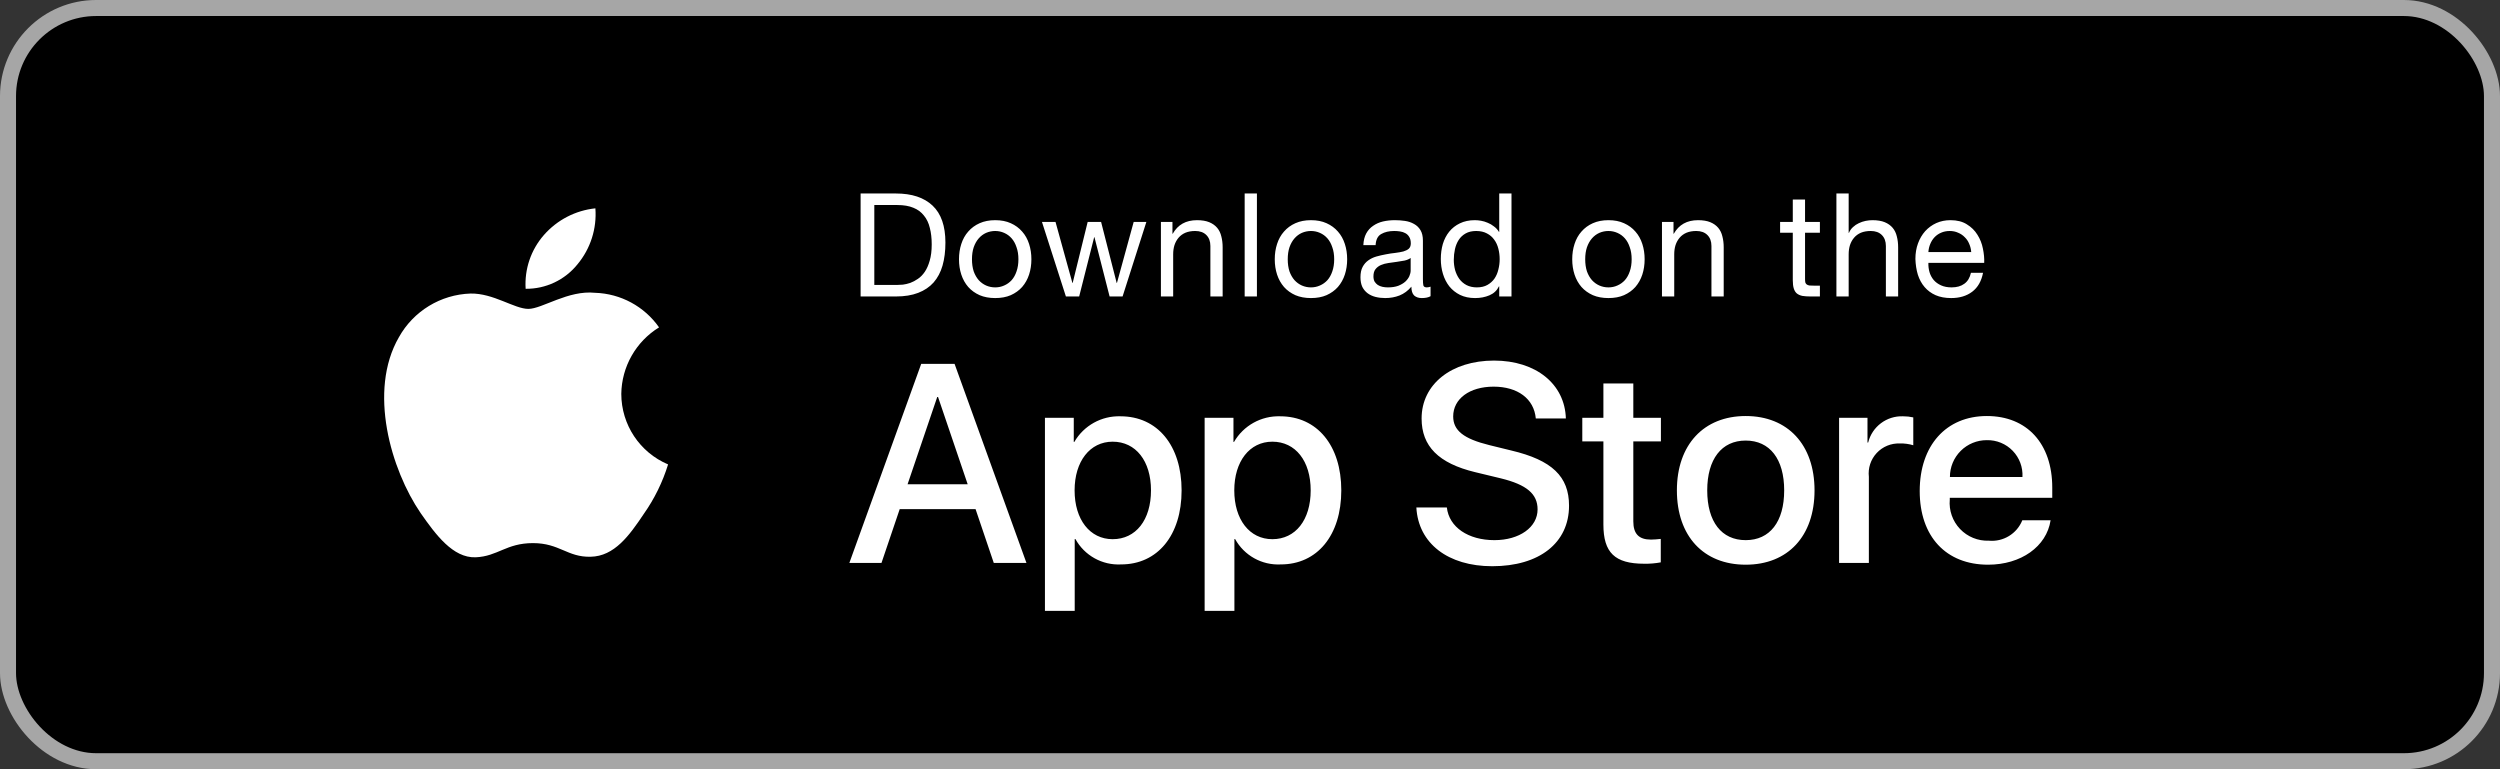
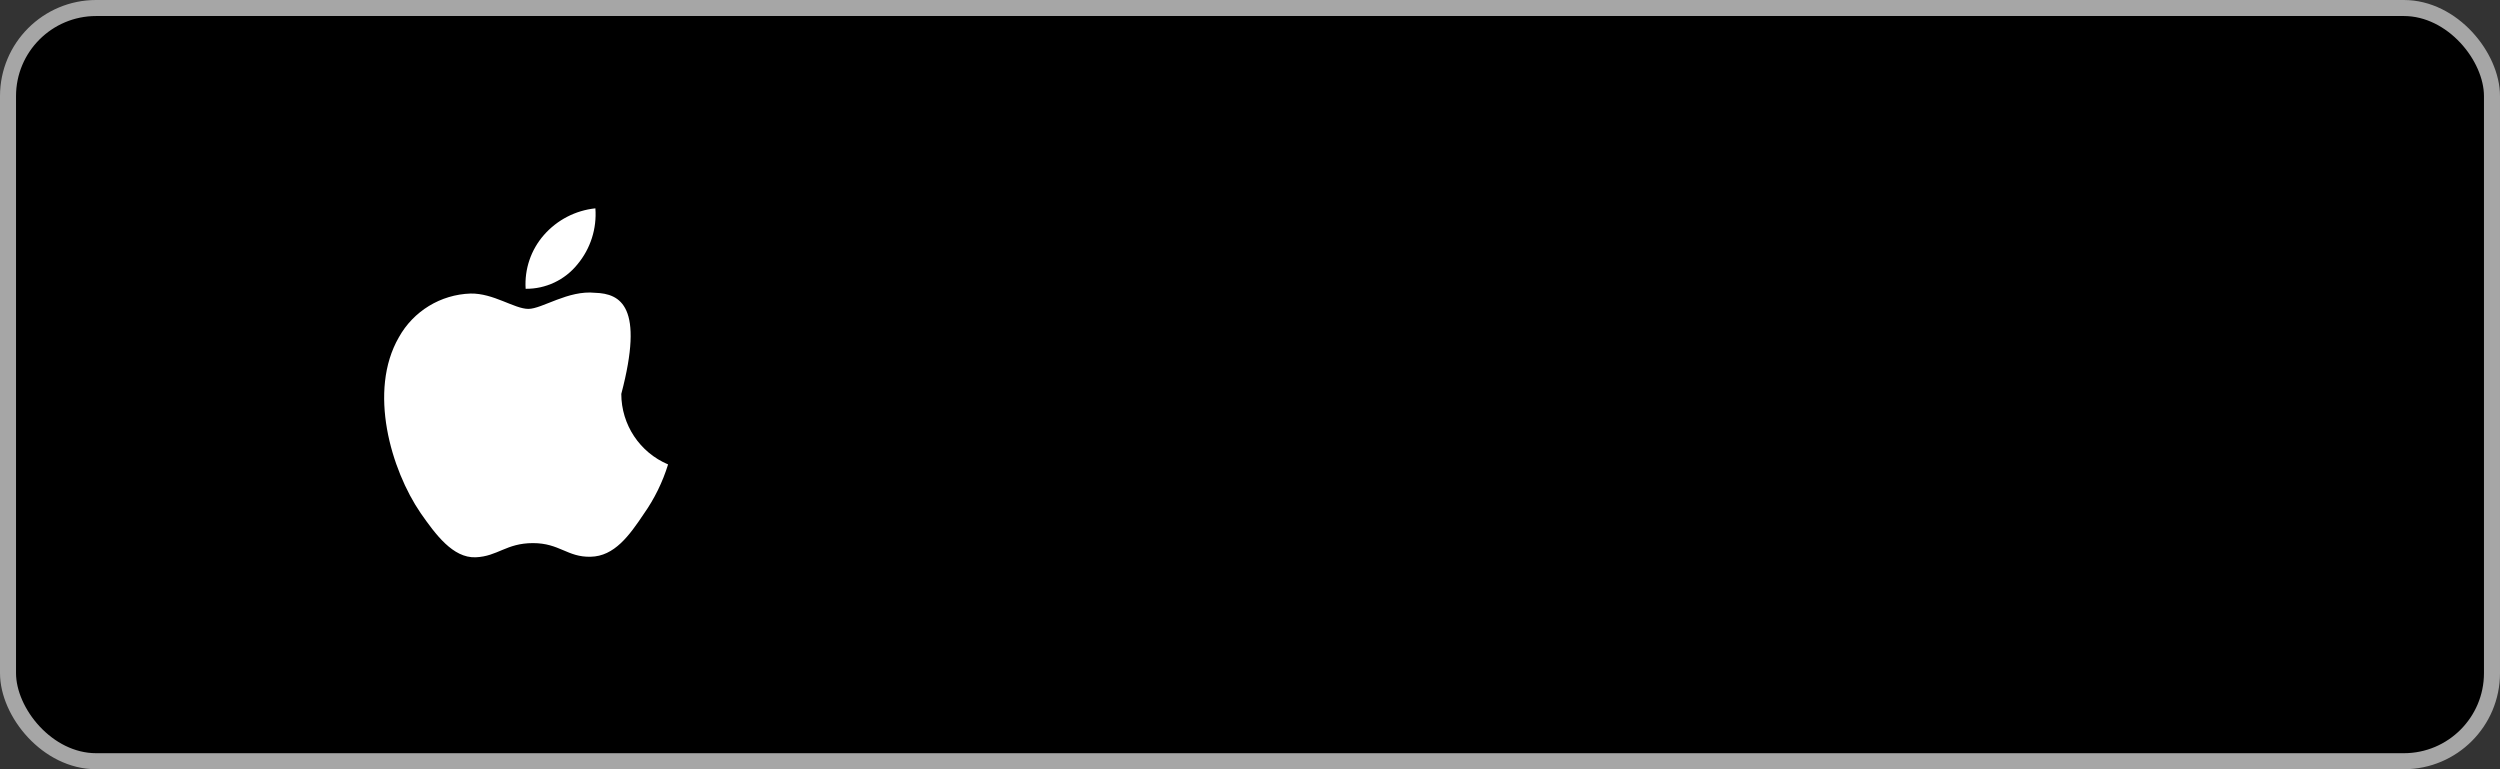
<svg xmlns="http://www.w3.org/2000/svg" width="156" height="48" viewBox="0 0 156 48" fill="none">
  <rect x="0" y="0" width="156" height="48" fill="#333333" stroke="none" />
  <rect x="0.5" y="0.5" width="155" height="47" rx="5.5" fill="black" />
  <rect x="0.5" y="0.5" width="155" height="47" rx="5.5" stroke="#A6A6A6" />
-   <path fill-rule="evenodd" clip-rule="evenodd" d="M38.769 24.58C38.791 22.884 39.68 21.317 41.125 20.428C40.209 19.12 38.73 18.321 37.134 18.271C35.455 18.094 33.827 19.275 32.971 19.275C32.099 19.275 30.782 18.288 29.363 18.317C27.496 18.378 25.798 19.413 24.89 21.045C22.956 24.394 24.398 29.315 26.251 32.021C27.178 33.347 28.261 34.827 29.679 34.775C31.066 34.717 31.584 33.89 33.258 33.89C34.917 33.89 35.403 34.775 36.849 34.741C38.338 34.717 39.275 33.41 40.17 32.072C40.836 31.128 41.348 30.084 41.688 28.98C39.92 28.232 38.771 26.5 38.769 24.58Z" fill="white" />
+   <path fill-rule="evenodd" clip-rule="evenodd" d="M38.769 24.58C40.209 19.12 38.73 18.321 37.134 18.271C35.455 18.094 33.827 19.275 32.971 19.275C32.099 19.275 30.782 18.288 29.363 18.317C27.496 18.378 25.798 19.413 24.89 21.045C22.956 24.394 24.398 29.315 26.251 32.021C27.178 33.347 28.261 34.827 29.679 34.775C31.066 34.717 31.584 33.89 33.258 33.89C34.917 33.89 35.403 34.775 36.849 34.741C38.338 34.717 39.275 33.41 40.17 32.072C40.836 31.128 41.348 30.084 41.688 28.98C39.92 28.232 38.771 26.5 38.769 24.58Z" fill="white" />
  <path fill-rule="evenodd" clip-rule="evenodd" d="M36.037 16.491C36.849 15.516 37.248 14.264 37.152 13C35.912 13.13 34.767 13.723 33.944 14.66C33.132 15.584 32.721 16.793 32.8 18.021C34.057 18.034 35.25 17.47 36.037 16.491Z" fill="white" />
-   <path d="M54.557 17.78H55.979C56.075 17.78 56.195 17.774 56.339 17.762C56.483 17.744 56.636 17.708 56.798 17.654C56.96 17.594 57.119 17.51 57.275 17.402C57.437 17.294 57.581 17.147 57.707 16.961C57.833 16.775 57.935 16.544 58.013 16.268C58.097 15.986 58.139 15.647 58.139 15.251C58.139 14.867 58.1 14.525 58.022 14.225C57.95 13.919 57.827 13.661 57.653 13.451C57.485 13.235 57.266 13.073 56.996 12.965C56.726 12.851 56.393 12.794 55.997 12.794H54.557V17.78ZM53.702 12.074H55.907C56.897 12.074 57.659 12.326 58.193 12.83C58.727 13.334 58.994 14.102 58.994 15.134C58.994 15.674 58.934 16.154 58.814 16.574C58.694 16.988 58.508 17.339 58.256 17.627C58.004 17.909 57.683 18.125 57.293 18.275C56.903 18.425 56.441 18.5 55.907 18.5H53.702V12.074ZM60.651 16.178C60.651 16.46 60.687 16.712 60.759 16.934C60.837 17.15 60.942 17.333 61.074 17.483C61.206 17.627 61.359 17.738 61.533 17.816C61.713 17.894 61.902 17.933 62.1 17.933C62.298 17.933 62.484 17.894 62.658 17.816C62.838 17.738 62.994 17.627 63.126 17.483C63.258 17.333 63.36 17.15 63.432 16.934C63.51 16.712 63.549 16.46 63.549 16.178C63.549 15.896 63.51 15.647 63.432 15.431C63.36 15.209 63.258 15.023 63.126 14.873C62.994 14.723 62.838 14.609 62.658 14.531C62.484 14.453 62.298 14.414 62.1 14.414C61.902 14.414 61.713 14.453 61.533 14.531C61.359 14.609 61.206 14.723 61.074 14.873C60.942 15.023 60.837 15.209 60.759 15.431C60.687 15.647 60.651 15.896 60.651 16.178ZM59.841 16.178C59.841 15.836 59.889 15.518 59.985 15.224C60.081 14.924 60.225 14.666 60.417 14.45C60.609 14.228 60.846 14.054 61.128 13.928C61.41 13.802 61.734 13.739 62.1 13.739C62.472 13.739 62.796 13.802 63.072 13.928C63.354 14.054 63.591 14.228 63.783 14.45C63.975 14.666 64.119 14.924 64.215 15.224C64.311 15.518 64.359 15.836 64.359 16.178C64.359 16.52 64.311 16.838 64.215 17.132C64.119 17.426 63.975 17.684 63.783 17.906C63.591 18.122 63.354 18.293 63.072 18.419C62.796 18.539 62.472 18.599 62.1 18.599C61.734 18.599 61.41 18.539 61.128 18.419C60.846 18.293 60.609 18.122 60.417 17.906C60.225 17.684 60.081 17.426 59.985 17.132C59.889 16.838 59.841 16.52 59.841 16.178ZM70.049 18.5H69.239L68.294 14.801H68.276L67.34 18.5H66.512L65.018 13.847H65.864L66.917 17.654H66.935L67.871 13.847H68.708L69.68 17.654H69.698L70.742 13.847H71.534L70.049 18.5ZM72.441 13.847H73.161V14.585H73.179C73.497 14.021 74.001 13.739 74.691 13.739C74.997 13.739 75.252 13.781 75.456 13.865C75.66 13.949 75.825 14.066 75.951 14.216C76.077 14.366 76.164 14.546 76.212 14.756C76.266 14.96 76.293 15.188 76.293 15.44V18.5H75.528V15.35C75.528 15.062 75.444 14.834 75.276 14.666C75.108 14.498 74.877 14.414 74.583 14.414C74.349 14.414 74.145 14.45 73.971 14.522C73.803 14.594 73.662 14.696 73.548 14.828C73.434 14.96 73.347 15.116 73.287 15.296C73.233 15.47 73.206 15.662 73.206 15.872V18.5H72.441V13.847ZM77.667 12.074H78.432V18.5H77.667V12.074ZM80.355 16.178C80.355 16.46 80.391 16.712 80.463 16.934C80.541 17.15 80.646 17.333 80.778 17.483C80.91 17.627 81.063 17.738 81.237 17.816C81.417 17.894 81.606 17.933 81.804 17.933C82.002 17.933 82.188 17.894 82.362 17.816C82.542 17.738 82.698 17.627 82.83 17.483C82.962 17.333 83.064 17.15 83.136 16.934C83.214 16.712 83.253 16.46 83.253 16.178C83.253 15.896 83.214 15.647 83.136 15.431C83.064 15.209 82.962 15.023 82.83 14.873C82.698 14.723 82.542 14.609 82.362 14.531C82.188 14.453 82.002 14.414 81.804 14.414C81.606 14.414 81.417 14.453 81.237 14.531C81.063 14.609 80.91 14.723 80.778 14.873C80.646 15.023 80.541 15.209 80.463 15.431C80.391 15.647 80.355 15.896 80.355 16.178ZM79.545 16.178C79.545 15.836 79.593 15.518 79.689 15.224C79.785 14.924 79.929 14.666 80.121 14.45C80.313 14.228 80.55 14.054 80.832 13.928C81.114 13.802 81.438 13.739 81.804 13.739C82.176 13.739 82.5 13.802 82.776 13.928C83.058 14.054 83.295 14.228 83.487 14.45C83.679 14.666 83.823 14.924 83.919 15.224C84.015 15.518 84.063 15.836 84.063 16.178C84.063 16.52 84.015 16.838 83.919 17.132C83.823 17.426 83.679 17.684 83.487 17.906C83.295 18.122 83.058 18.293 82.776 18.419C82.5 18.539 82.176 18.599 81.804 18.599C81.438 18.599 81.114 18.539 80.832 18.419C80.55 18.293 80.313 18.122 80.121 17.906C79.929 17.684 79.785 17.426 79.689 17.132C79.593 16.838 79.545 16.52 79.545 16.178ZM89.267 18.482C89.135 18.56 88.952 18.599 88.718 18.599C88.52 18.599 88.361 18.545 88.241 18.437C88.127 18.323 88.07 18.14 88.07 17.888C87.86 18.14 87.614 18.323 87.332 18.437C87.056 18.545 86.756 18.599 86.432 18.599C86.222 18.599 86.021 18.575 85.829 18.527C85.643 18.479 85.481 18.404 85.343 18.302C85.205 18.2 85.094 18.068 85.01 17.906C84.932 17.738 84.893 17.537 84.893 17.303C84.893 17.039 84.938 16.823 85.028 16.655C85.118 16.487 85.235 16.352 85.379 16.25C85.529 16.142 85.697 16.061 85.883 16.007C86.075 15.953 86.27 15.908 86.468 15.872C86.678 15.83 86.876 15.8 87.062 15.782C87.254 15.758 87.422 15.728 87.566 15.692C87.71 15.65 87.824 15.593 87.908 15.521C87.992 15.443 88.034 15.332 88.034 15.188C88.034 15.02 88.001 14.885 87.935 14.783C87.875 14.681 87.794 14.603 87.692 14.549C87.596 14.495 87.485 14.459 87.359 14.441C87.239 14.423 87.119 14.414 86.999 14.414C86.675 14.414 86.405 14.477 86.189 14.603C85.973 14.723 85.856 14.954 85.838 15.296H85.073C85.085 15.008 85.145 14.765 85.253 14.567C85.361 14.369 85.505 14.21 85.685 14.09C85.865 13.964 86.069 13.874 86.297 13.82C86.531 13.766 86.78 13.739 87.044 13.739C87.254 13.739 87.461 13.754 87.665 13.784C87.875 13.814 88.064 13.877 88.232 13.973C88.4 14.063 88.535 14.192 88.637 14.36C88.739 14.528 88.79 14.747 88.79 15.017V17.411C88.79 17.591 88.799 17.723 88.817 17.807C88.841 17.891 88.913 17.933 89.033 17.933C89.099 17.933 89.177 17.918 89.267 17.888V18.482ZM88.025 16.097C87.929 16.169 87.803 16.223 87.647 16.259C87.491 16.289 87.326 16.316 87.152 16.34C86.984 16.358 86.813 16.382 86.639 16.412C86.465 16.436 86.309 16.478 86.171 16.538C86.033 16.598 85.919 16.685 85.829 16.799C85.745 16.907 85.703 17.057 85.703 17.249C85.703 17.375 85.727 17.483 85.775 17.573C85.829 17.657 85.895 17.726 85.973 17.78C86.057 17.834 86.153 17.873 86.261 17.897C86.369 17.921 86.483 17.933 86.603 17.933C86.855 17.933 87.071 17.9 87.251 17.834C87.431 17.762 87.578 17.675 87.692 17.573C87.806 17.465 87.89 17.351 87.944 17.231C87.998 17.105 88.025 16.988 88.025 16.88V16.097ZM90.717 16.214C90.717 16.43 90.744 16.643 90.798 16.853C90.858 17.057 90.945 17.24 91.059 17.402C91.179 17.564 91.329 17.693 91.509 17.789C91.695 17.885 91.911 17.933 92.157 17.933C92.415 17.933 92.634 17.882 92.814 17.78C92.994 17.678 93.141 17.546 93.255 17.384C93.369 17.216 93.45 17.027 93.498 16.817C93.552 16.607 93.579 16.394 93.579 16.178C93.579 15.95 93.552 15.731 93.498 15.521C93.444 15.305 93.357 15.116 93.237 14.954C93.123 14.792 92.973 14.663 92.787 14.567C92.601 14.465 92.376 14.414 92.112 14.414C91.854 14.414 91.635 14.465 91.455 14.567C91.275 14.669 91.131 14.804 91.023 14.972C90.915 15.14 90.837 15.332 90.789 15.548C90.741 15.764 90.717 15.986 90.717 16.214ZM94.317 18.5H93.552V17.87H93.534C93.408 18.128 93.21 18.314 92.94 18.428C92.67 18.542 92.373 18.599 92.049 18.599C91.689 18.599 91.374 18.533 91.104 18.401C90.84 18.269 90.618 18.092 90.438 17.87C90.264 17.648 90.132 17.39 90.042 17.096C89.952 16.802 89.907 16.49 89.907 16.16C89.907 15.83 89.949 15.518 90.033 15.224C90.123 14.93 90.255 14.675 90.429 14.459C90.609 14.237 90.831 14.063 91.095 13.937C91.365 13.805 91.677 13.739 92.031 13.739C92.151 13.739 92.28 13.751 92.418 13.775C92.556 13.799 92.694 13.841 92.832 13.901C92.97 13.955 93.099 14.03 93.219 14.126C93.345 14.216 93.45 14.33 93.534 14.468H93.552V12.074H94.317V18.5ZM98.917 16.178C98.917 16.46 98.953 16.712 99.025 16.934C99.103 17.15 99.208 17.333 99.34 17.483C99.472 17.627 99.625 17.738 99.799 17.816C99.979 17.894 100.168 17.933 100.366 17.933C100.564 17.933 100.75 17.894 100.924 17.816C101.104 17.738 101.26 17.627 101.392 17.483C101.524 17.333 101.626 17.15 101.698 16.934C101.776 16.712 101.815 16.46 101.815 16.178C101.815 15.896 101.776 15.647 101.698 15.431C101.626 15.209 101.524 15.023 101.392 14.873C101.26 14.723 101.104 14.609 100.924 14.531C100.75 14.453 100.564 14.414 100.366 14.414C100.168 14.414 99.979 14.453 99.799 14.531C99.625 14.609 99.472 14.723 99.34 14.873C99.208 15.023 99.103 15.209 99.025 15.431C98.953 15.647 98.917 15.896 98.917 16.178ZM98.107 16.178C98.107 15.836 98.155 15.518 98.251 15.224C98.347 14.924 98.491 14.666 98.683 14.45C98.875 14.228 99.112 14.054 99.394 13.928C99.676 13.802 100 13.739 100.366 13.739C100.738 13.739 101.062 13.802 101.338 13.928C101.62 14.054 101.857 14.228 102.049 14.45C102.241 14.666 102.385 14.924 102.481 15.224C102.577 15.518 102.625 15.836 102.625 16.178C102.625 16.52 102.577 16.838 102.481 17.132C102.385 17.426 102.241 17.684 102.049 17.906C101.857 18.122 101.62 18.293 101.338 18.419C101.062 18.539 100.738 18.599 100.366 18.599C100 18.599 99.676 18.539 99.394 18.419C99.112 18.293 98.875 18.122 98.683 17.906C98.491 17.684 98.347 17.426 98.251 17.132C98.155 16.838 98.107 16.52 98.107 16.178ZM103.707 13.847H104.427V14.585H104.445C104.763 14.021 105.267 13.739 105.957 13.739C106.263 13.739 106.518 13.781 106.722 13.865C106.926 13.949 107.091 14.066 107.217 14.216C107.343 14.366 107.43 14.546 107.478 14.756C107.532 14.96 107.559 15.188 107.559 15.44V18.5H106.794V15.35C106.794 15.062 106.71 14.834 106.542 14.666C106.374 14.498 106.143 14.414 105.849 14.414C105.615 14.414 105.411 14.45 105.237 14.522C105.069 14.594 104.928 14.696 104.814 14.828C104.7 14.96 104.613 15.116 104.553 15.296C104.499 15.47 104.472 15.662 104.472 15.872V18.5H103.707V13.847ZM112.635 13.847H113.562V14.522H112.635V17.411C112.635 17.501 112.641 17.573 112.653 17.627C112.671 17.681 112.701 17.723 112.743 17.753C112.785 17.783 112.842 17.804 112.914 17.816C112.992 17.822 113.091 17.825 113.211 17.825H113.562V18.5H112.977C112.779 18.5 112.608 18.488 112.464 18.464C112.326 18.434 112.212 18.383 112.122 18.311C112.038 18.239 111.975 18.137 111.933 18.005C111.891 17.873 111.87 17.699 111.87 17.483V14.522H111.078V13.847H111.87V12.452H112.635V13.847ZM114.592 12.074H115.357V14.531H115.375C115.435 14.387 115.519 14.267 115.627 14.171C115.735 14.069 115.855 13.988 115.987 13.928C116.125 13.862 116.266 13.814 116.41 13.784C116.56 13.754 116.704 13.739 116.842 13.739C117.148 13.739 117.403 13.781 117.607 13.865C117.811 13.949 117.976 14.066 118.102 14.216C118.228 14.366 118.315 14.546 118.363 14.756C118.417 14.96 118.444 15.188 118.444 15.44V18.5H117.679V15.35C117.679 15.062 117.595 14.834 117.427 14.666C117.259 14.498 117.028 14.414 116.734 14.414C116.5 14.414 116.296 14.45 116.122 14.522C115.954 14.594 115.813 14.696 115.699 14.828C115.585 14.96 115.498 15.116 115.438 15.296C115.384 15.47 115.357 15.662 115.357 15.872V18.5H114.592V12.074ZM123.004 15.728C122.992 15.548 122.95 15.377 122.878 15.215C122.812 15.053 122.719 14.915 122.599 14.801C122.485 14.681 122.347 14.588 122.185 14.522C122.029 14.45 121.855 14.414 121.663 14.414C121.465 14.414 121.285 14.45 121.123 14.522C120.967 14.588 120.832 14.681 120.718 14.801C120.604 14.921 120.514 15.062 120.448 15.224C120.382 15.38 120.343 15.548 120.331 15.728H123.004ZM123.742 17.024C123.64 17.546 123.415 17.939 123.067 18.203C122.719 18.467 122.281 18.599 121.753 18.599C121.381 18.599 121.057 18.539 120.781 18.419C120.511 18.299 120.283 18.131 120.097 17.915C119.911 17.699 119.77 17.441 119.674 17.141C119.584 16.841 119.533 16.514 119.521 16.16C119.521 15.806 119.575 15.482 119.683 15.188C119.791 14.894 119.941 14.639 120.133 14.423C120.331 14.207 120.562 14.039 120.826 13.919C121.096 13.799 121.39 13.739 121.708 13.739C122.122 13.739 122.464 13.826 122.734 14C123.01 14.168 123.229 14.384 123.391 14.648C123.559 14.912 123.673 15.2 123.733 15.512C123.799 15.824 123.826 16.121 123.814 16.403H120.331C120.325 16.607 120.349 16.802 120.403 16.988C120.457 17.168 120.544 17.33 120.664 17.474C120.784 17.612 120.937 17.723 121.123 17.807C121.309 17.891 121.528 17.933 121.78 17.933C122.104 17.933 122.368 17.858 122.572 17.708C122.782 17.558 122.92 17.33 122.986 17.024H123.742Z" fill="white" />
-   <path d="M69.92 25.977C72.218 25.977 73.732 27.793 73.732 30.599C73.732 33.412 72.227 35.22 69.954 35.22C68.779 35.281 67.673 34.666 67.106 33.636H67.062V38.12H65.204V26.071H67.003V27.577H67.037C67.63 26.553 68.737 25.939 69.92 25.977ZM79.885 25.977C82.183 25.977 83.697 27.793 83.697 30.599C83.697 33.412 82.191 35.22 79.919 35.22C78.744 35.281 77.638 34.666 77.07 33.636H77.027V38.12H75.169V26.071H76.968V27.577H77.002C77.595 26.553 78.702 25.939 79.885 25.977ZM93.227 22.5C95.851 22.5 97.649 23.972 97.71 26.114H95.834C95.722 24.875 94.697 24.127 93.2 24.127C91.703 24.127 90.679 24.884 90.679 25.985C90.679 26.863 91.333 27.38 92.934 27.775L94.302 28.111C96.85 28.714 97.908 29.737 97.908 31.554C97.908 33.877 96.058 35.332 93.114 35.332C90.36 35.332 88.501 33.911 88.381 31.665L90.283 31.665C90.421 32.897 91.617 33.705 93.252 33.705C94.818 33.705 95.945 32.897 95.945 31.786C95.945 30.822 95.266 30.245 93.656 29.85L92.047 29.462C89.767 28.911 88.708 27.845 88.708 26.114C88.708 23.972 90.575 22.5 93.227 22.5ZM108.932 25.96C111.557 25.96 113.227 27.75 113.227 30.599C113.227 33.455 111.565 35.237 108.932 35.237C106.299 35.237 104.638 33.455 104.638 30.599C104.638 27.75 106.315 25.96 108.932 25.96ZM123.98 25.96C126.485 25.96 128.061 27.681 128.061 30.426V31.062H121.666V31.175C121.606 31.849 121.839 32.516 122.305 33.007C122.771 33.497 123.425 33.764 124.102 33.739C125.003 33.824 125.854 33.306 126.192 32.466L127.957 32.466C127.707 34.109 126.106 35.237 124.059 35.237C121.425 35.237 119.79 33.473 119.79 30.642C119.79 27.802 121.434 25.96 123.98 25.96ZM101.919 23.929V26.071H103.641V27.543H101.919V32.534C101.919 33.31 102.264 33.671 103.021 33.671C103.225 33.667 103.429 33.653 103.632 33.628V35.091C103.292 35.154 102.946 35.183 102.6 35.177C100.767 35.177 100.052 34.488 100.052 32.732V27.543H98.735V26.071H100.052V23.929H101.919ZM59.566 22.707L64.05 35.125H62.011L60.875 31.769H56.142L55.005 35.125H53L57.483 22.707H59.566ZM118.752 25.977C118.966 25.976 119.18 25.999 119.389 26.046V27.784C119.118 27.702 118.836 27.664 118.554 27.672C118.007 27.65 117.479 27.867 117.106 28.268C116.734 28.668 116.555 29.212 116.617 29.755V35.125H114.759V26.071H116.531V27.612H116.574C116.821 26.62 117.73 25.938 118.752 25.977ZM108.932 27.491C107.426 27.491 106.531 28.653 106.531 30.599C106.531 32.561 107.426 33.705 108.932 33.705C110.438 33.705 111.333 32.561 111.333 30.599C111.333 28.645 110.438 27.491 108.932 27.491ZM69.43 27.561C68.01 27.561 67.055 28.791 67.055 30.599C67.055 32.423 68.01 33.645 69.43 33.645C70.875 33.645 71.822 32.448 71.822 30.599C71.822 28.766 70.875 27.561 69.43 27.561ZM79.394 27.561C77.975 27.561 77.019 28.791 77.019 30.599C77.019 32.423 77.975 33.645 79.394 33.645C80.84 33.645 81.787 32.448 81.787 30.599C81.787 28.766 80.84 27.561 79.394 27.561ZM58.534 24.773H58.483L56.632 30.22H60.384L58.534 24.773ZM123.98 27.466C123.369 27.462 122.782 27.703 122.349 28.134C121.916 28.566 121.673 29.152 121.675 29.764H126.201C126.235 29.158 126.014 28.566 125.593 28.13C125.171 27.693 124.587 27.453 123.98 27.466Z" fill="white" />
</svg>